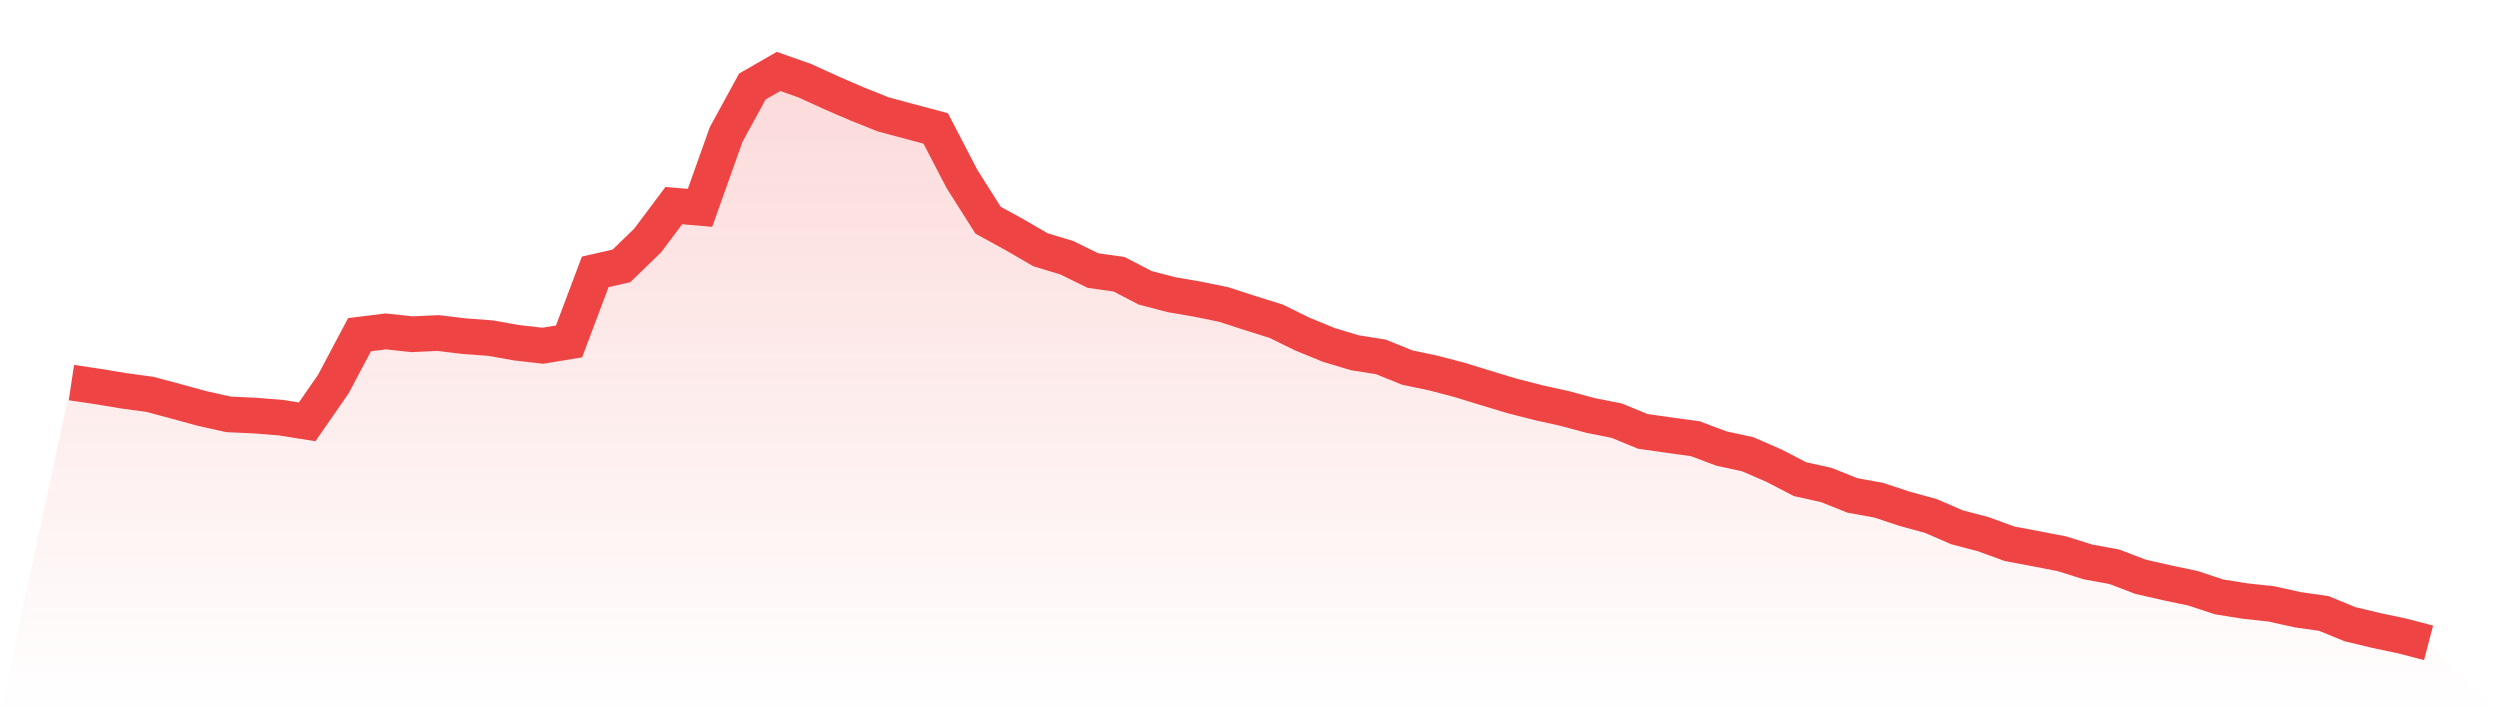
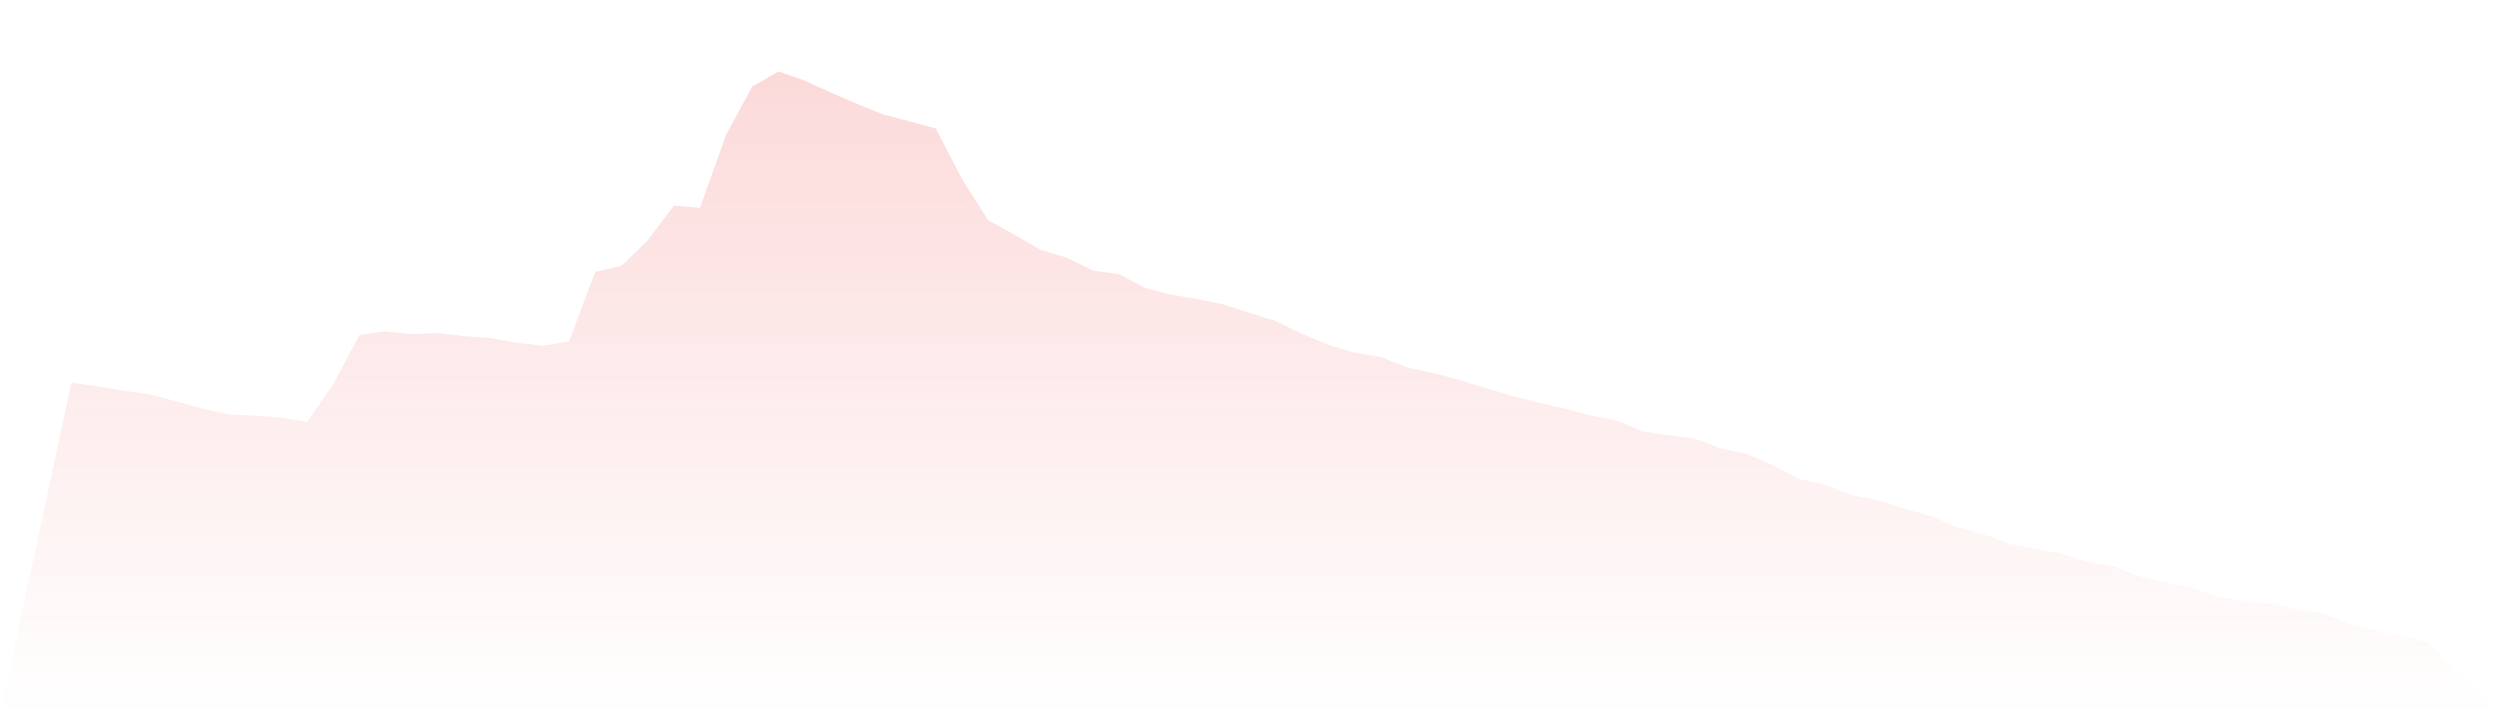
<svg xmlns="http://www.w3.org/2000/svg" viewBox="0 0 140 40">
  <defs>
    <linearGradient id="gradient" x1="0" x2="0" y1="0" y2="1">
      <stop offset="0%" stop-color="#ef4444" stop-opacity="0.2" />
      <stop offset="100%" stop-color="#ef4444" stop-opacity="0" />
    </linearGradient>
  </defs>
  <path d="M4,21.425 L4,21.425 L5.467,21.642 L6.933,21.885 L8.4,22.085 L9.867,22.478 L11.333,22.879 L12.8,23.205 L14.267,23.272 L15.733,23.389 L17.2,23.623 L18.667,21.508 L20.133,18.742 L21.6,18.558 L23.067,18.717 L24.533,18.65 L26,18.826 L27.467,18.934 L28.933,19.194 L30.4,19.361 L31.867,19.118 L33.333,15.224 L34.8,14.89 L36.267,13.469 L37.733,11.513 L39.2,11.639 L40.667,7.527 L42.133,4.844 L43.6,4 L45.067,4.518 L46.533,5.187 L48,5.822 L49.467,6.407 L50.933,6.8 L52.4,7.192 L53.867,10.017 L55.333,12.332 L56.8,13.135 L58.267,13.987 L59.733,14.43 L61.2,15.149 L62.667,15.358 L64.133,16.118 L65.6,16.502 L67.067,16.753 L68.533,17.054 L70,17.53 L71.467,17.99 L72.933,18.709 L74.4,19.311 L75.867,19.753 L77.333,19.987 L78.8,20.581 L80.267,20.89 L81.733,21.274 L83.2,21.726 L84.667,22.169 L86.133,22.545 L87.6,22.871 L89.067,23.264 L90.533,23.556 L92,24.158 L93.467,24.367 L94.933,24.567 L96.4,25.119 L97.867,25.436 L99.333,26.072 L100.8,26.832 L102.267,27.158 L103.733,27.743 L105.2,28.01 L106.667,28.495 L108.133,28.896 L109.6,29.531 L111.067,29.916 L112.533,30.451 L114,30.727 L115.467,31.011 L116.933,31.47 L118.4,31.738 L119.867,32.298 L121.333,32.632 L122.8,32.941 L124.267,33.426 L125.733,33.66 L127.2,33.819 L128.667,34.145 L130.133,34.354 L131.6,34.955 L133.067,35.306 L134.533,35.616 L136,36 L140,40 L0,40 z" fill="url(#gradient)" />
-   <path d="M4,21.425 L4,21.425 L5.467,21.642 L6.933,21.885 L8.4,22.085 L9.867,22.478 L11.333,22.879 L12.8,23.205 L14.267,23.272 L15.733,23.389 L17.2,23.623 L18.667,21.508 L20.133,18.742 L21.6,18.558 L23.067,18.717 L24.533,18.65 L26,18.826 L27.467,18.934 L28.933,19.194 L30.4,19.361 L31.867,19.118 L33.333,15.224 L34.8,14.89 L36.267,13.469 L37.733,11.513 L39.2,11.639 L40.667,7.527 L42.133,4.844 L43.6,4 L45.067,4.518 L46.533,5.187 L48,5.822 L49.467,6.407 L50.933,6.8 L52.4,7.192 L53.867,10.017 L55.333,12.332 L56.8,13.135 L58.267,13.987 L59.733,14.43 L61.2,15.149 L62.667,15.358 L64.133,16.118 L65.6,16.502 L67.067,16.753 L68.533,17.054 L70,17.53 L71.467,17.99 L72.933,18.709 L74.4,19.311 L75.867,19.753 L77.333,19.987 L78.8,20.581 L80.267,20.89 L81.733,21.274 L83.2,21.726 L84.667,22.169 L86.133,22.545 L87.6,22.871 L89.067,23.264 L90.533,23.556 L92,24.158 L93.467,24.367 L94.933,24.567 L96.4,25.119 L97.867,25.436 L99.333,26.072 L100.8,26.832 L102.267,27.158 L103.733,27.743 L105.2,28.01 L106.667,28.495 L108.133,28.896 L109.6,29.531 L111.067,29.916 L112.533,30.451 L114,30.727 L115.467,31.011 L116.933,31.47 L118.4,31.738 L119.867,32.298 L121.333,32.632 L122.8,32.941 L124.267,33.426 L125.733,33.66 L127.2,33.819 L128.667,34.145 L130.133,34.354 L131.6,34.955 L133.067,35.306 L134.533,35.616 L136,36" fill="none" stroke="#ef4444" stroke-width="2" />
</svg>